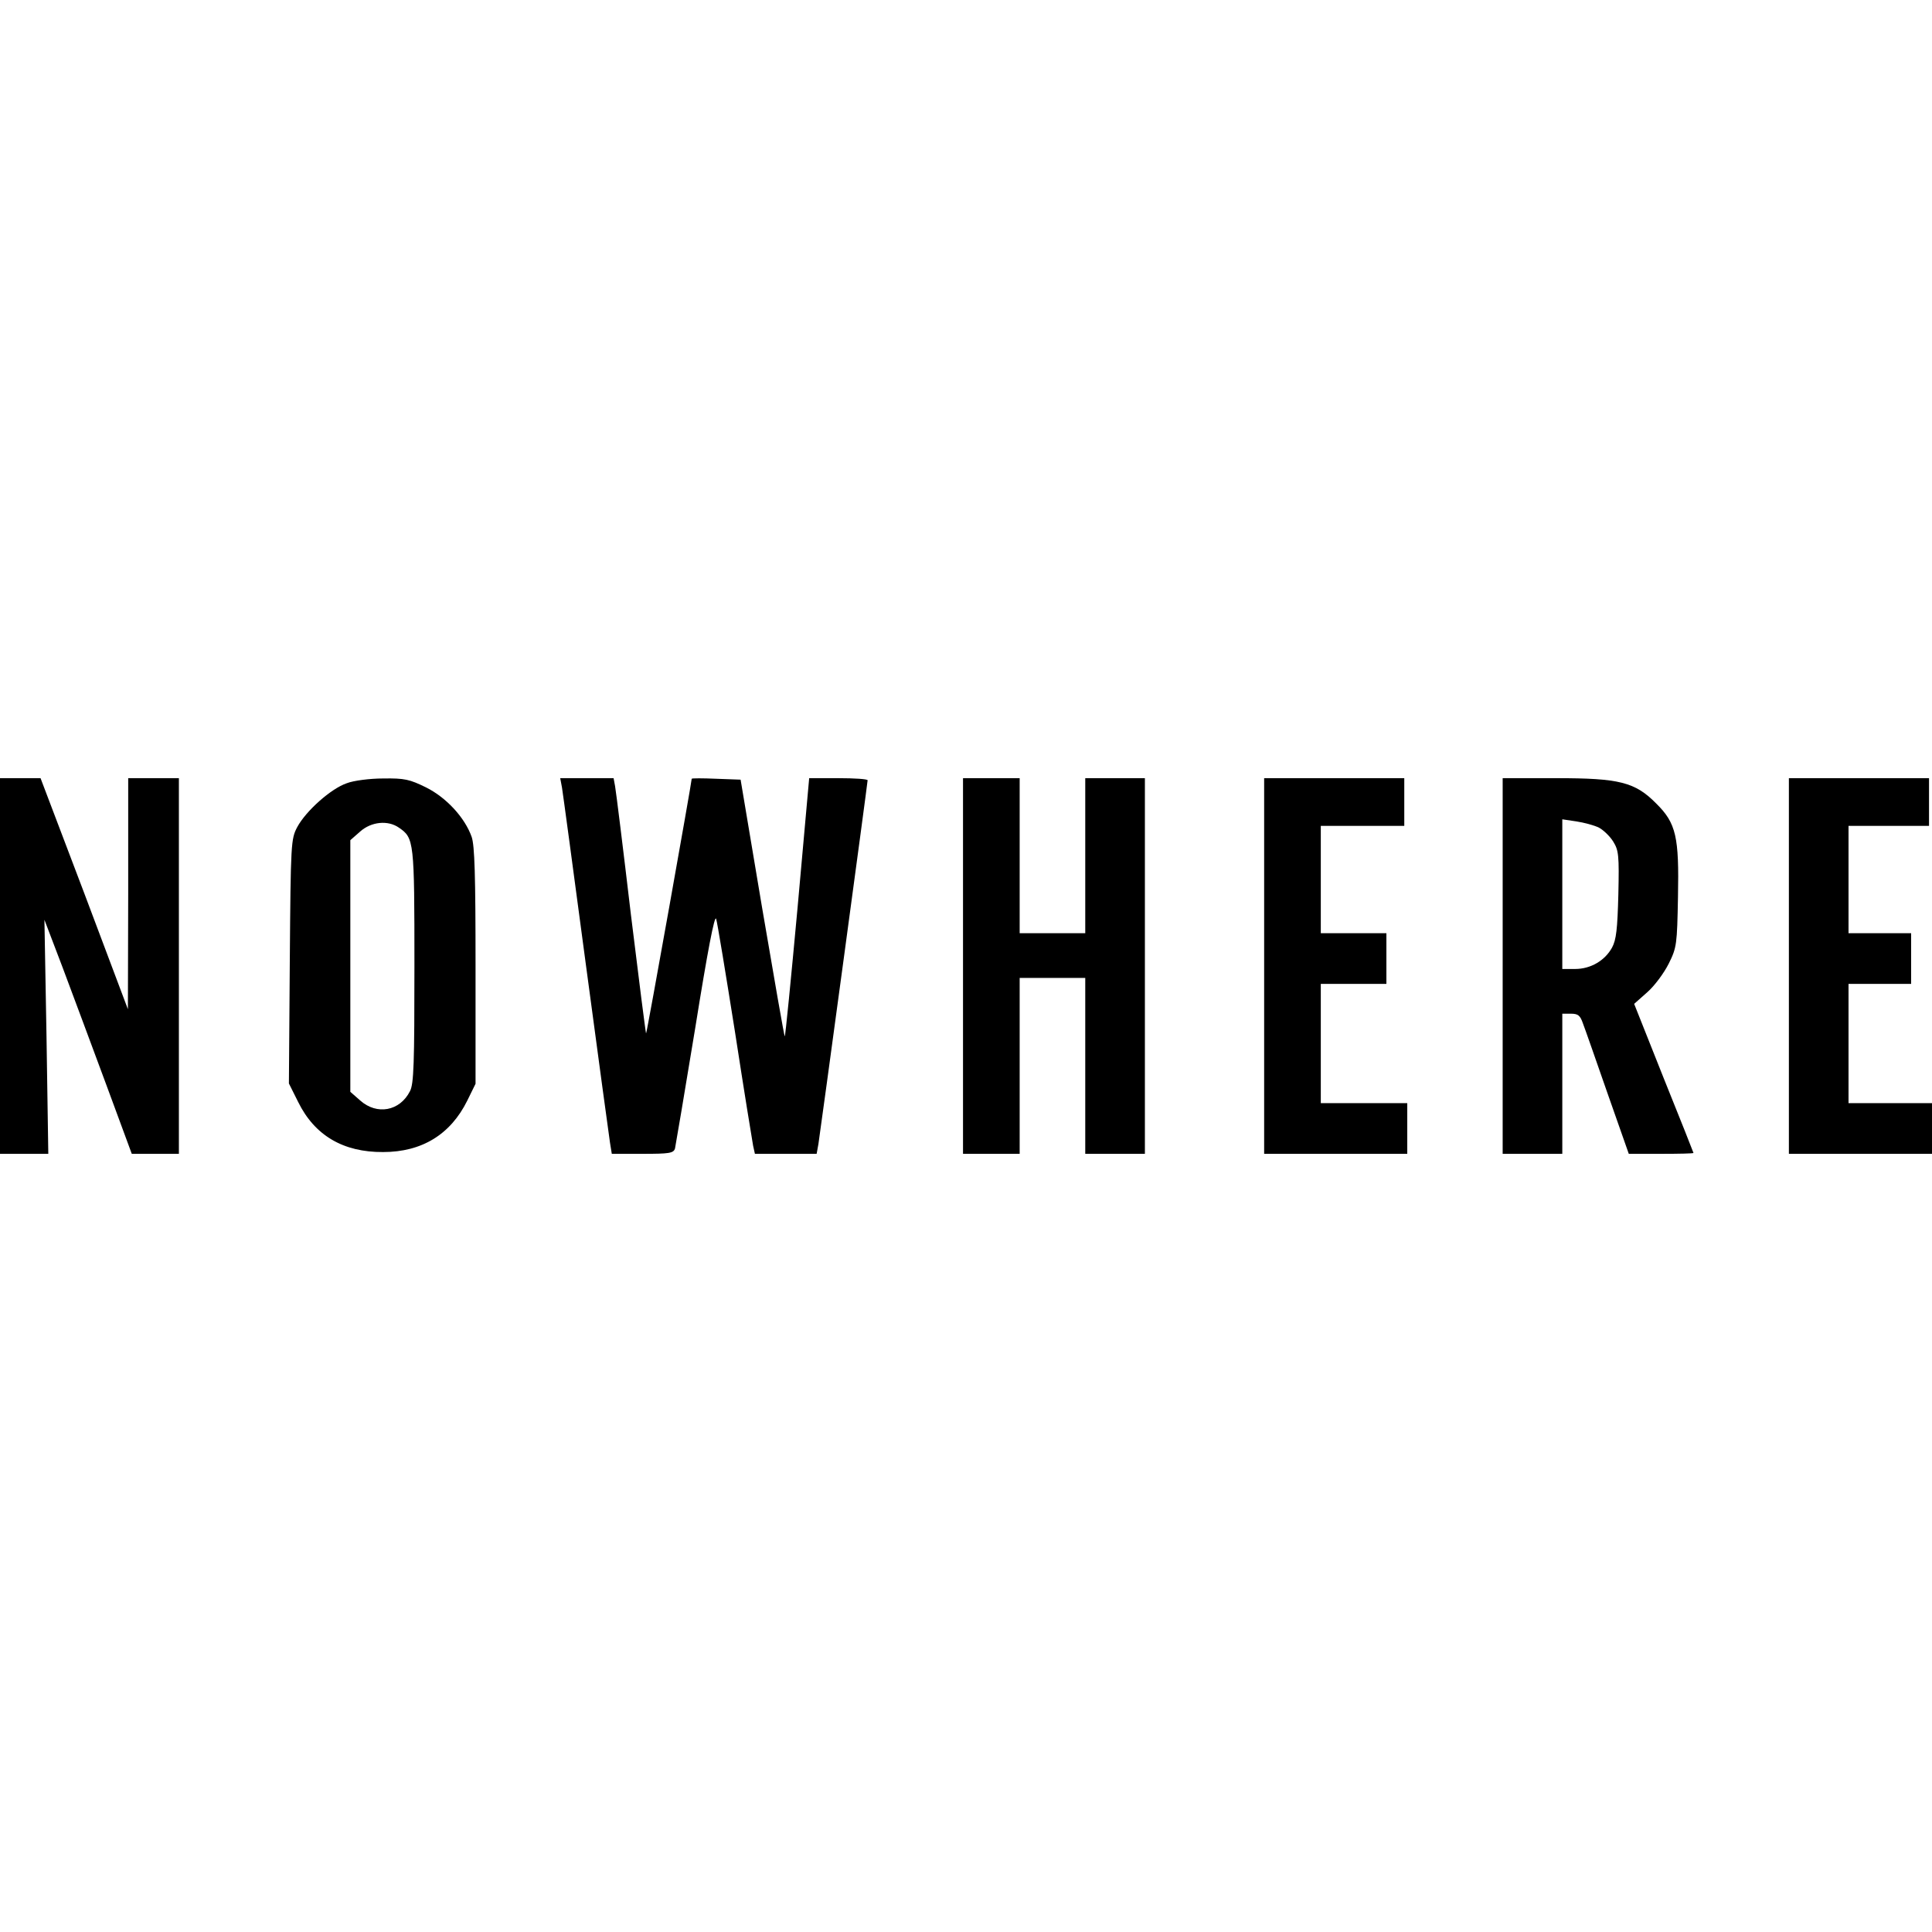
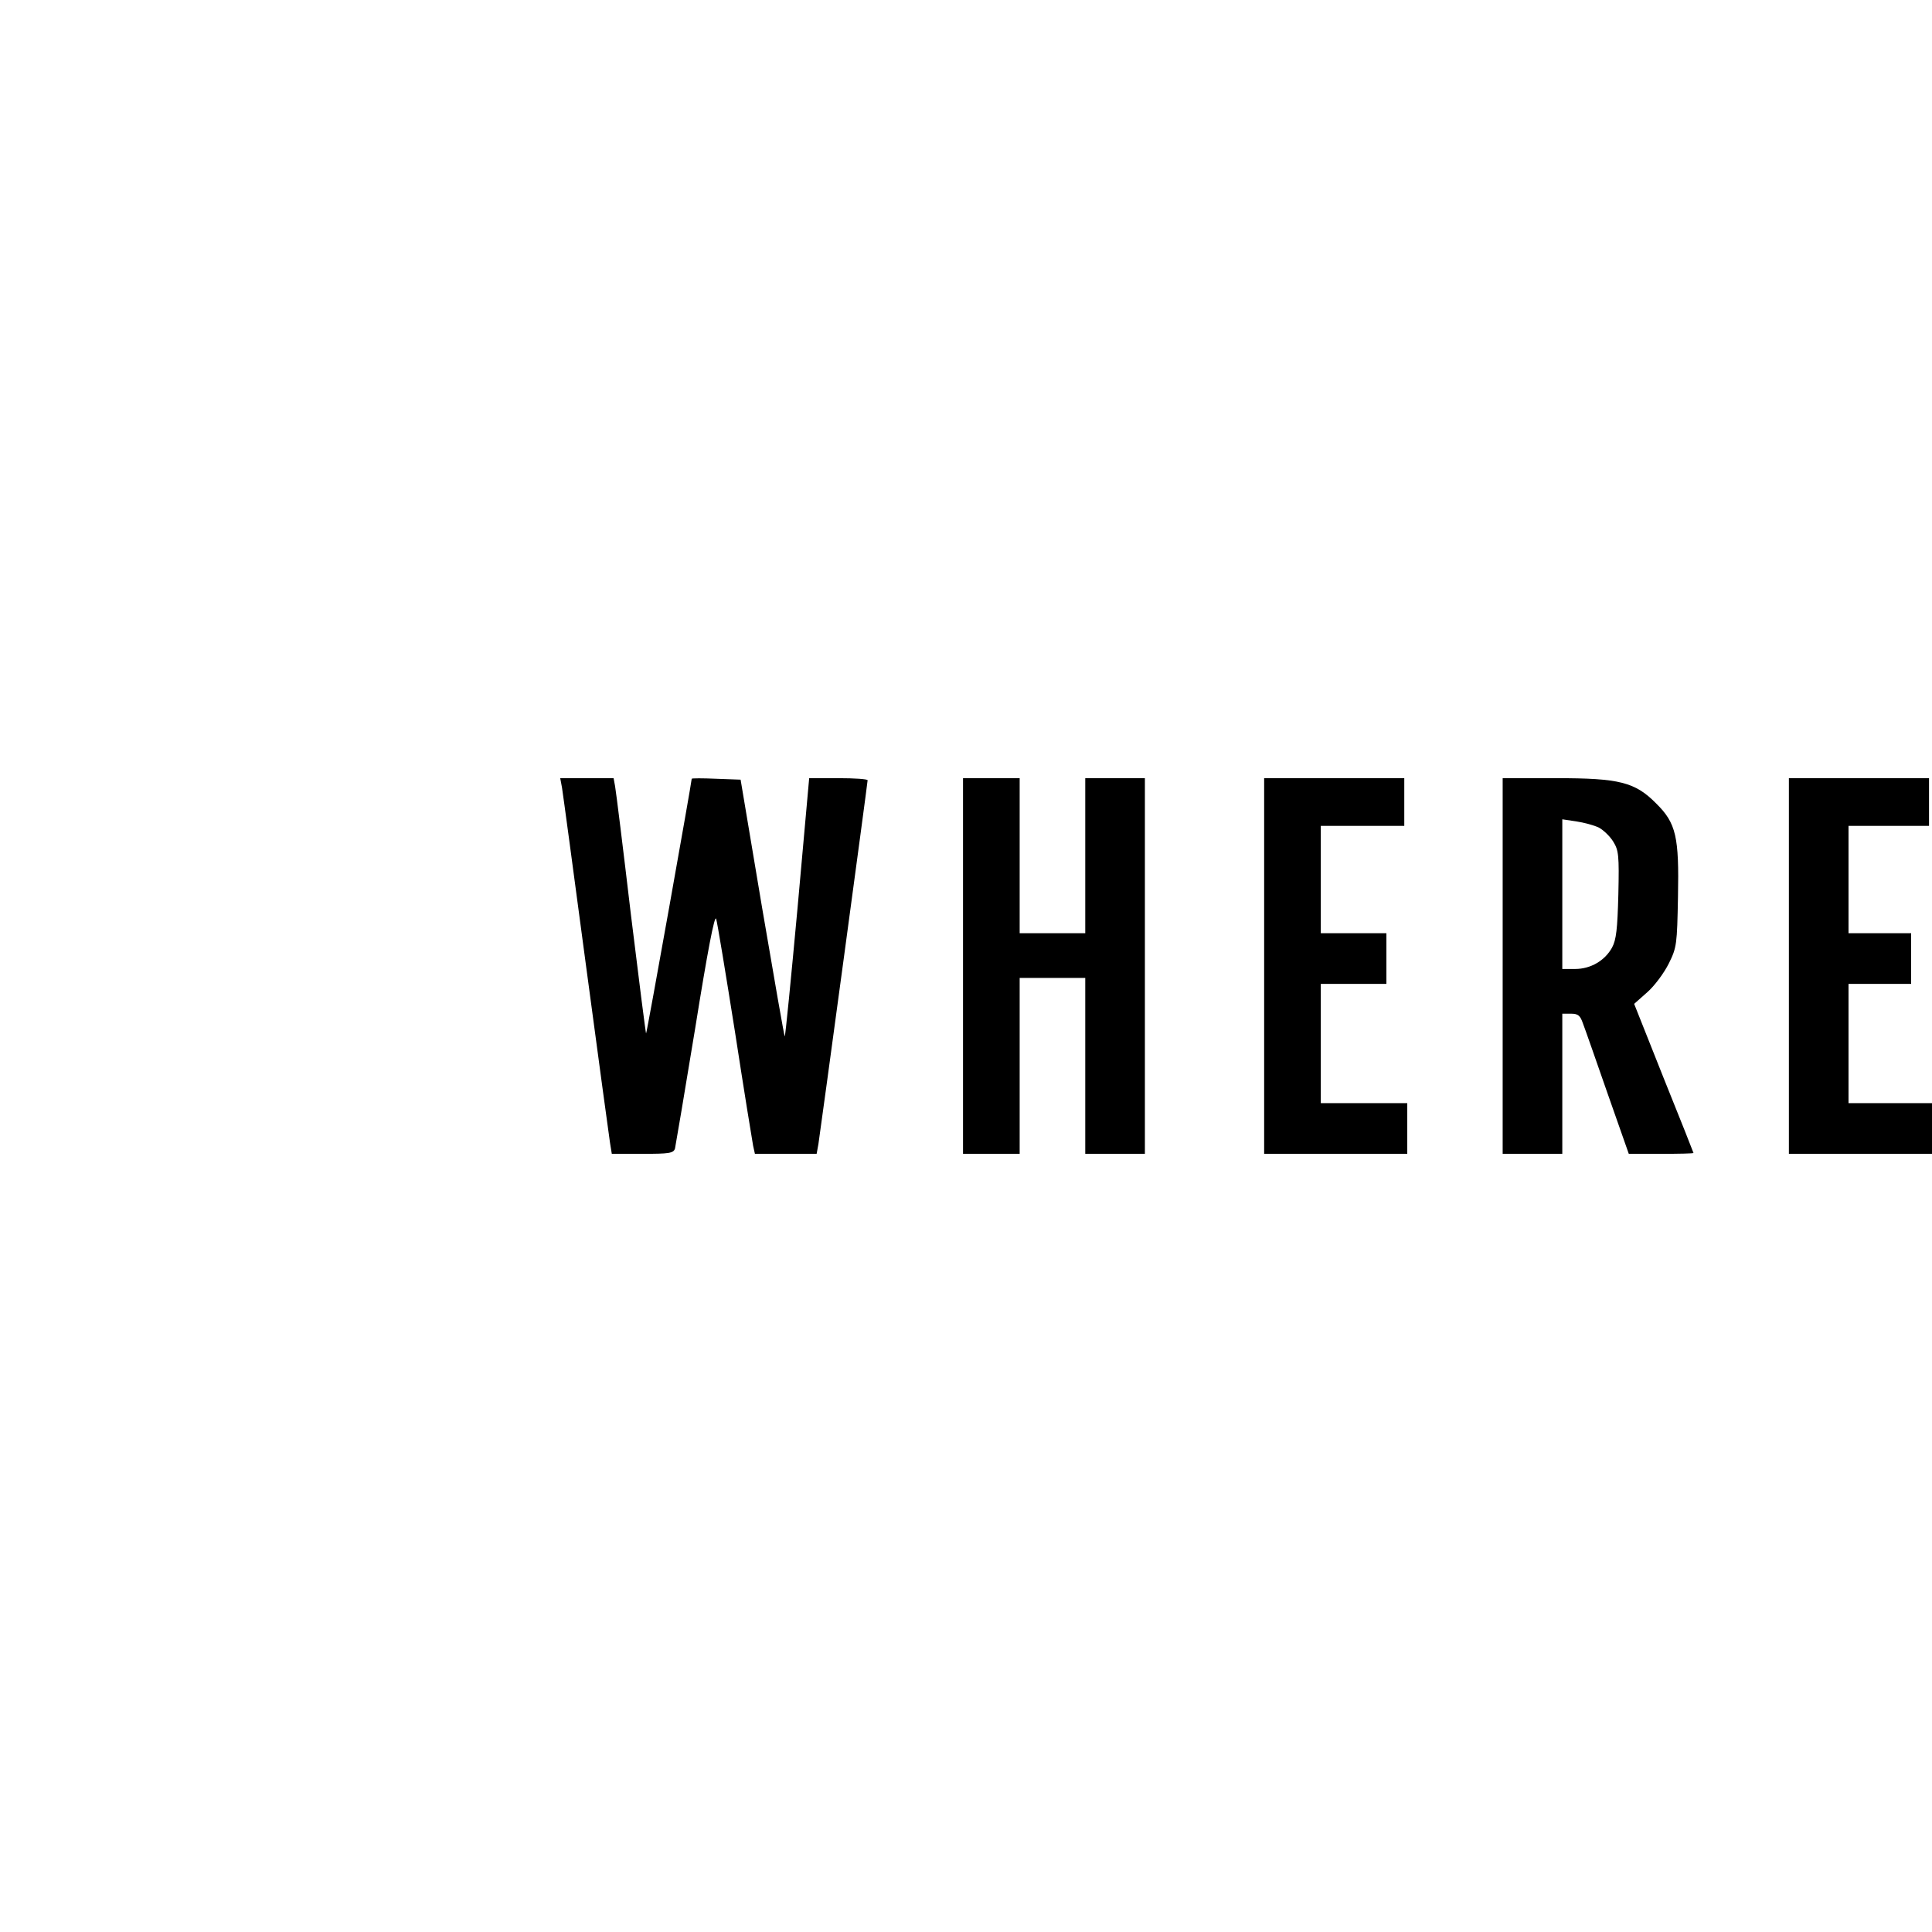
<svg xmlns="http://www.w3.org/2000/svg" version="1.0" width="100mm" height="100mm" viewBox="0 0 648 126" preserveAspectRatio="xMidYMid meet">
  <g transform="translate(0,126) scale(0.1,-0.1)" fill="#000000" stroke="none">
-     <path d="M0 630 l0 -630 81 0 81 0 -6 393 -7 392 61 -160 c33 -88 99 -265 146 -392 l86 -233 79 0 79 0 0 630 0 630 -85 0 -85 0 0 -387 -1 -388 -146 388 -147 387 -68 0 -68 0 0 -630z" />
-     <path d="M1163 1243 c-53 -18 -137 -93 -166 -147 -21 -40 -22 -51 -25 -450 l-3 -410 31 -62 c55 -112 151 -169 285 -168 130 0 226 59 282 172 l28 57 0 395 c0 304 -3 404 -13 433 -23 65 -85 132 -153 166 -55 27 -72 31 -143 30 -45 0 -100 -7 -123 -16z m175 -149 c51 -35 52 -44 52 -464 0 -327 -2 -396 -15 -420 -34 -67 -111 -81 -167 -31 l-33 29 0 422 0 422 33 29 c37 33 93 39 130 13z" />
    <path d="M1885 1228 c3 -18 39 -285 80 -593 41 -308 78 -577 81 -598 l6 -37 103 0 c90 0 104 2 109 18 2 9 33 192 68 405 41 256 65 381 70 365 4 -12 32 -183 63 -378 30 -195 58 -367 61 -383 l6 -27 103 0 104 0 6 33 c6 37 165 1211 165 1220 0 4 -44 7 -98 7 l-98 0 -39 -435 c-22 -239 -41 -433 -43 -431 -2 2 -36 197 -76 432 l-72 429 -82 3 c-45 2 -82 2 -82 0 0 -11 -150 -852 -153 -854 -1 -2 -24 178 -51 399 -26 221 -50 414 -53 430 l-5 27 -90 0 -89 0 6 -32z" />
    <path d="M3230 630 l0 -630 95 0 95 0 0 295 0 295 110 0 110 0 0 -295 0 -295 100 0 100 0 0 630 0 630 -100 0 -100 0 0 -260 0 -260 -110 0 -110 0 0 260 0 260 -95 0 -95 0 0 -630z" />
    <path d="M4240 630 l0 -630 240 0 240 0 0 85 0 85 -145 0 -145 0 0 200 0 200 110 0 110 0 0 85 0 85 -110 0 -110 0 0 180 0 180 140 0 140 0 0 80 0 80 -235 0 -235 0 0 -630z" />
    <path d="M5040 630 l0 -630 100 0 100 0 0 235 0 235 29 0 c24 0 31 -6 40 -32 7 -18 44 -124 83 -236 l71 -202 108 0 c60 0 109 1 109 3 0 1 -45 115 -100 251 l-99 249 44 39 c24 21 56 64 72 96 27 54 28 65 31 224 4 201 -6 247 -73 313 -71 72 -124 85 -335 85 l-180 0 0 -630z m323 464 c15 -8 37 -29 48 -47 18 -29 20 -46 17 -177 -3 -116 -7 -152 -21 -178 -24 -44 -72 -72 -124 -72 l-43 0 0 251 0 251 47 -7 c26 -4 60 -13 76 -21z" />
    <path d="M6000 630 l0 -630 240 0 240 0 0 85 0 85 -140 0 -140 0 0 200 0 200 105 0 105 0 0 85 0 85 -105 0 -105 0 0 180 0 180 135 0 135 0 0 80 0 80 -235 0 -235 0 0 -630z" />
  </g>
</svg>